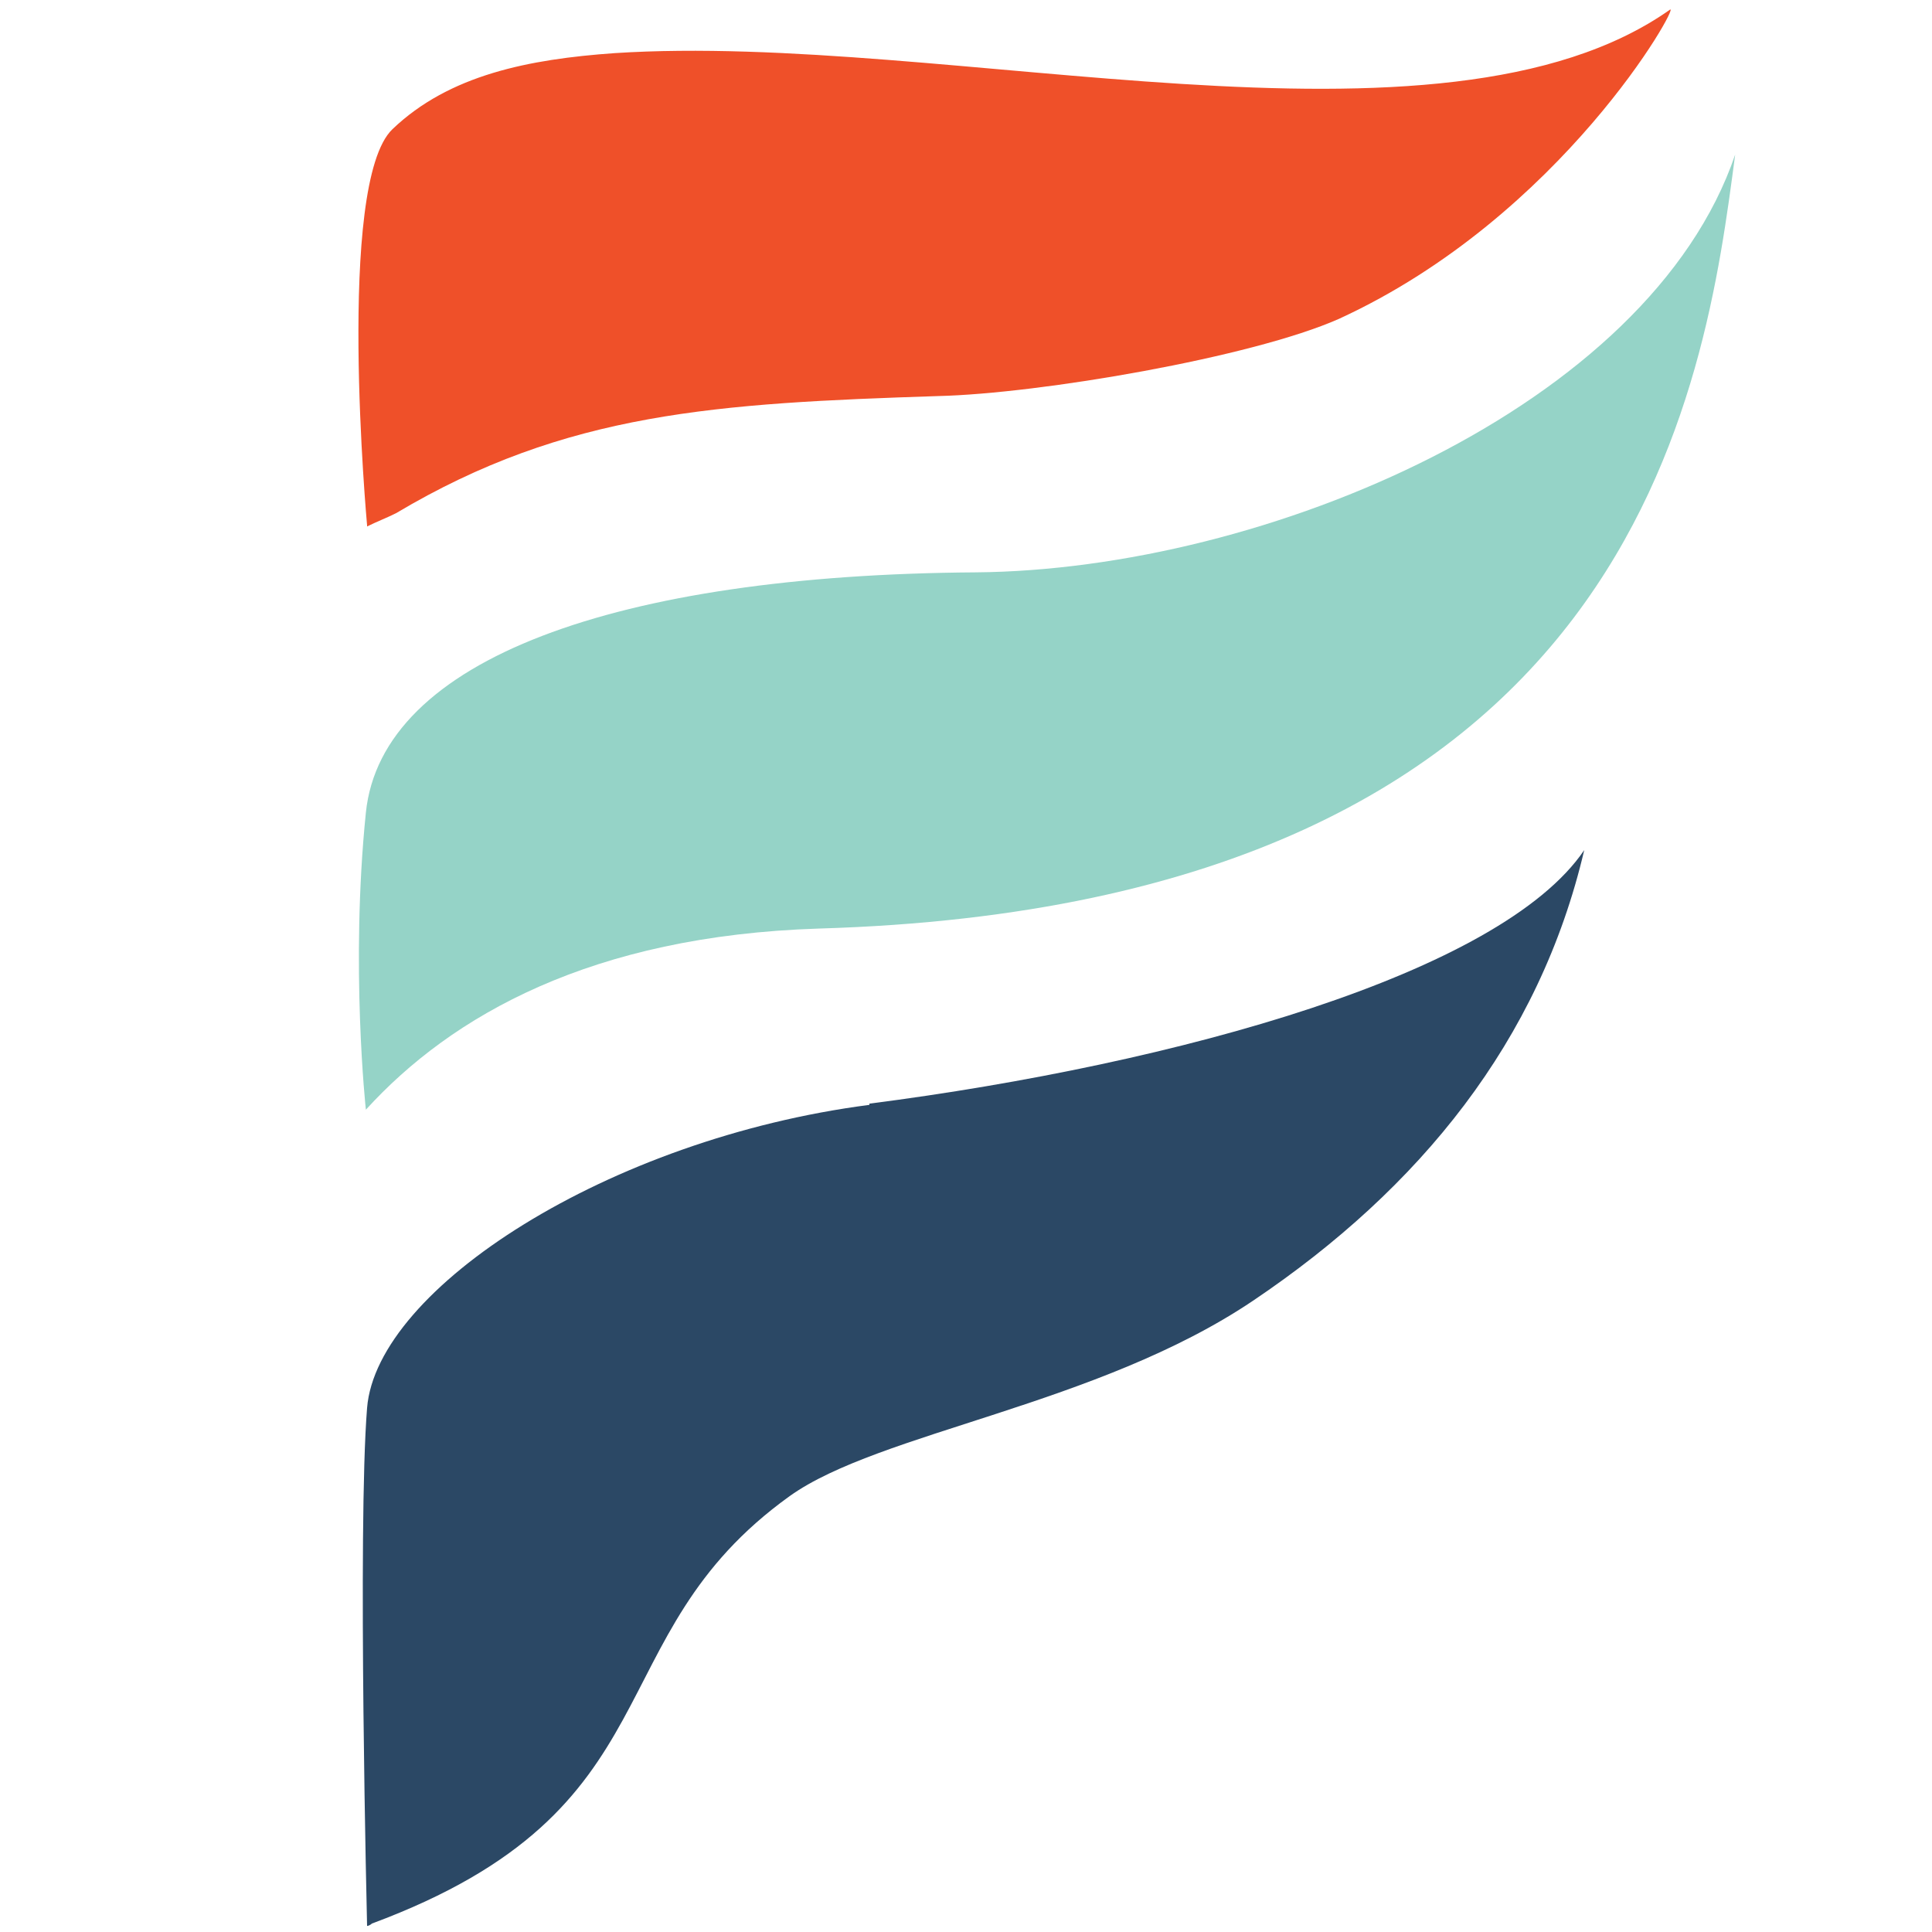
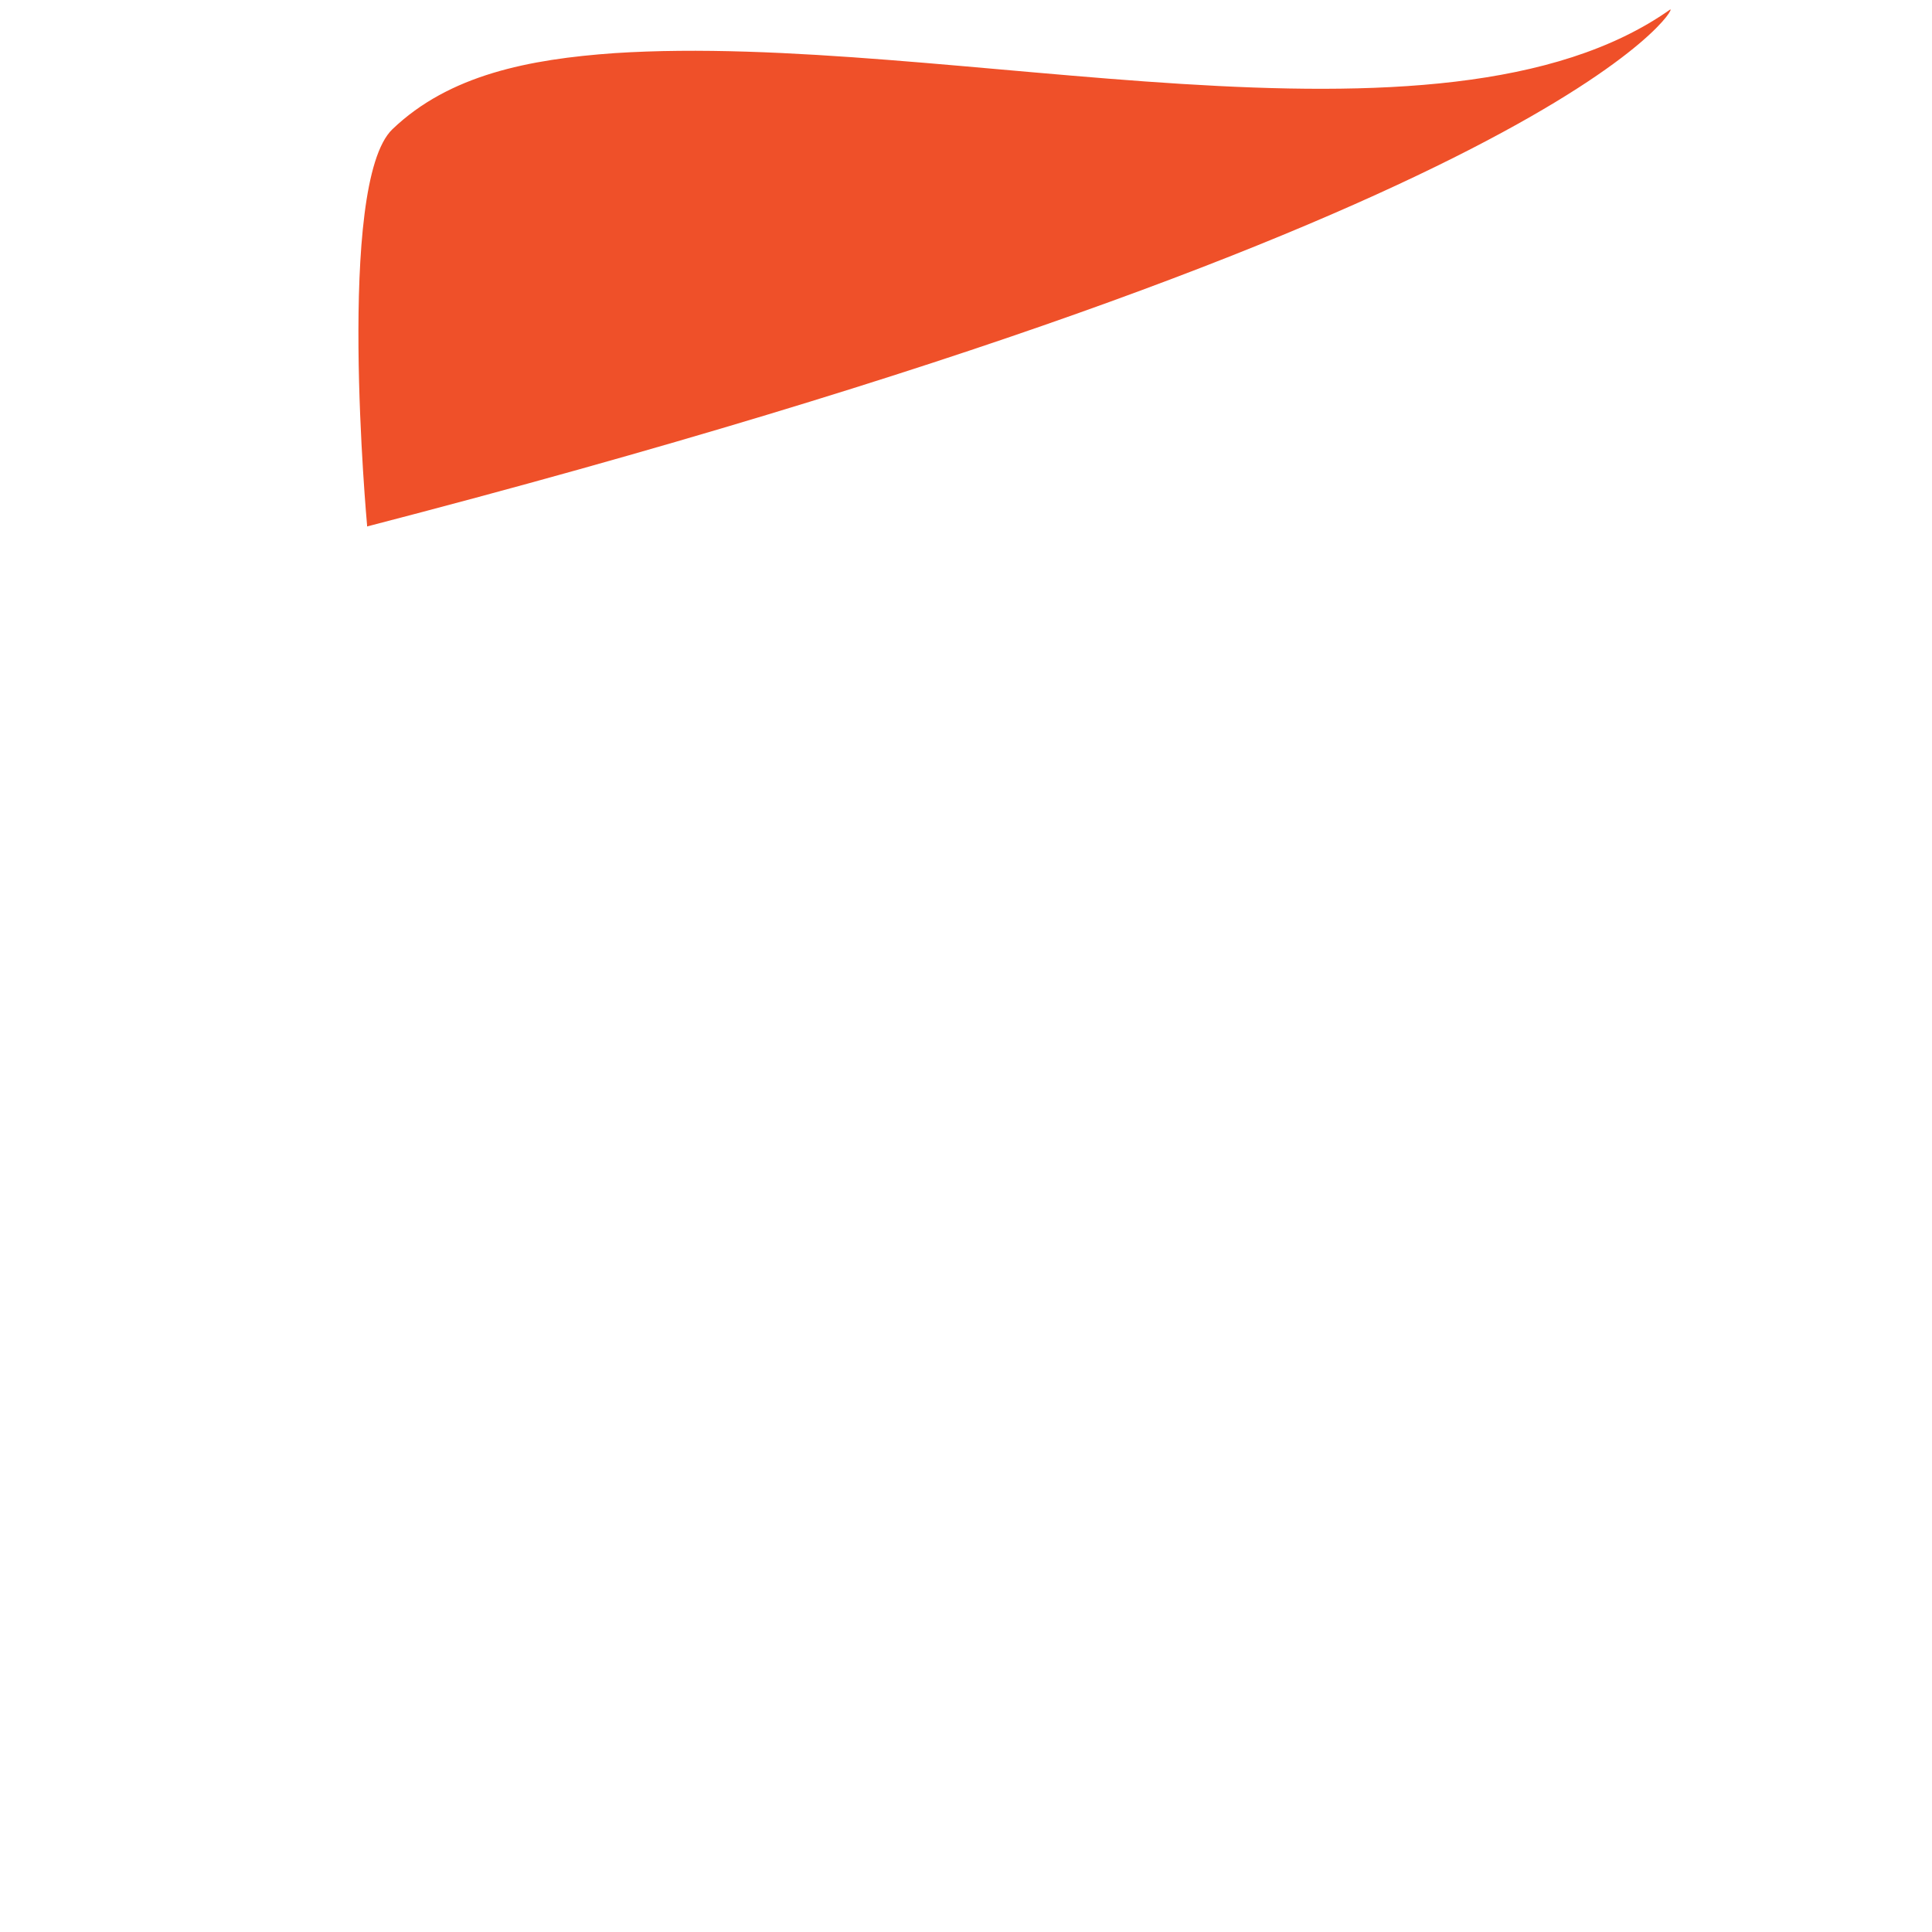
<svg xmlns="http://www.w3.org/2000/svg" id="Layer_1" data-name="Layer 1" viewBox="0 0 16 16">
  <defs>
    <style>
      .cls-1 {
        fill: #ef5029;
      }

      .cls-2 {
        fill: #95d3c7;
      }

      .cls-3 {
        fill: #2b4865;
      }
    </style>
  </defs>
-   <path class="cls-2" d="m14.37,1.28c-.71,2.09-3.89,3.44-6.29,3.46-2.97.02-4.92.72-5.05,1.99s0,2.46,0,2.46c.71-.78,1.87-1.44,3.75-1.5,6.8-.2,7.34-4.52,7.59-6.41Z" />
-   <path class="cls-3" d="m7.2,9.15c-2.16.28-4.08,1.52-4.16,2.51s0,4.29,0,4.29c.01,0,.03-.01.04-.02,2.56-.95,1.83-2.37,3.46-3.54.74-.53,2.55-.75,3.84-1.62,1.38-.93,2.37-2.15,2.74-3.73-.69,1.02-3.36,1.77-5.92,2.1Z" />
-   <path class="cls-1" d="m3.04,4.36c.08-.04.16-.07.24-.11,1.41-.84,2.66-.91,4.49-.97.84-.02,2.6-.32,3.32-.64C12.94,1.79,13.92.02,13.83.08c-1.9,1.34-5.97.18-8.74.36-.71.05-1.37.18-1.84.63s-.21,3.28-.21,3.28Z" />
+   <path class="cls-1" d="m3.04,4.36C12.94,1.79,13.92.02,13.83.08c-1.9,1.34-5.97.18-8.74.36-.71.05-1.37.18-1.84.63s-.21,3.28-.21,3.28Z" />
</svg>